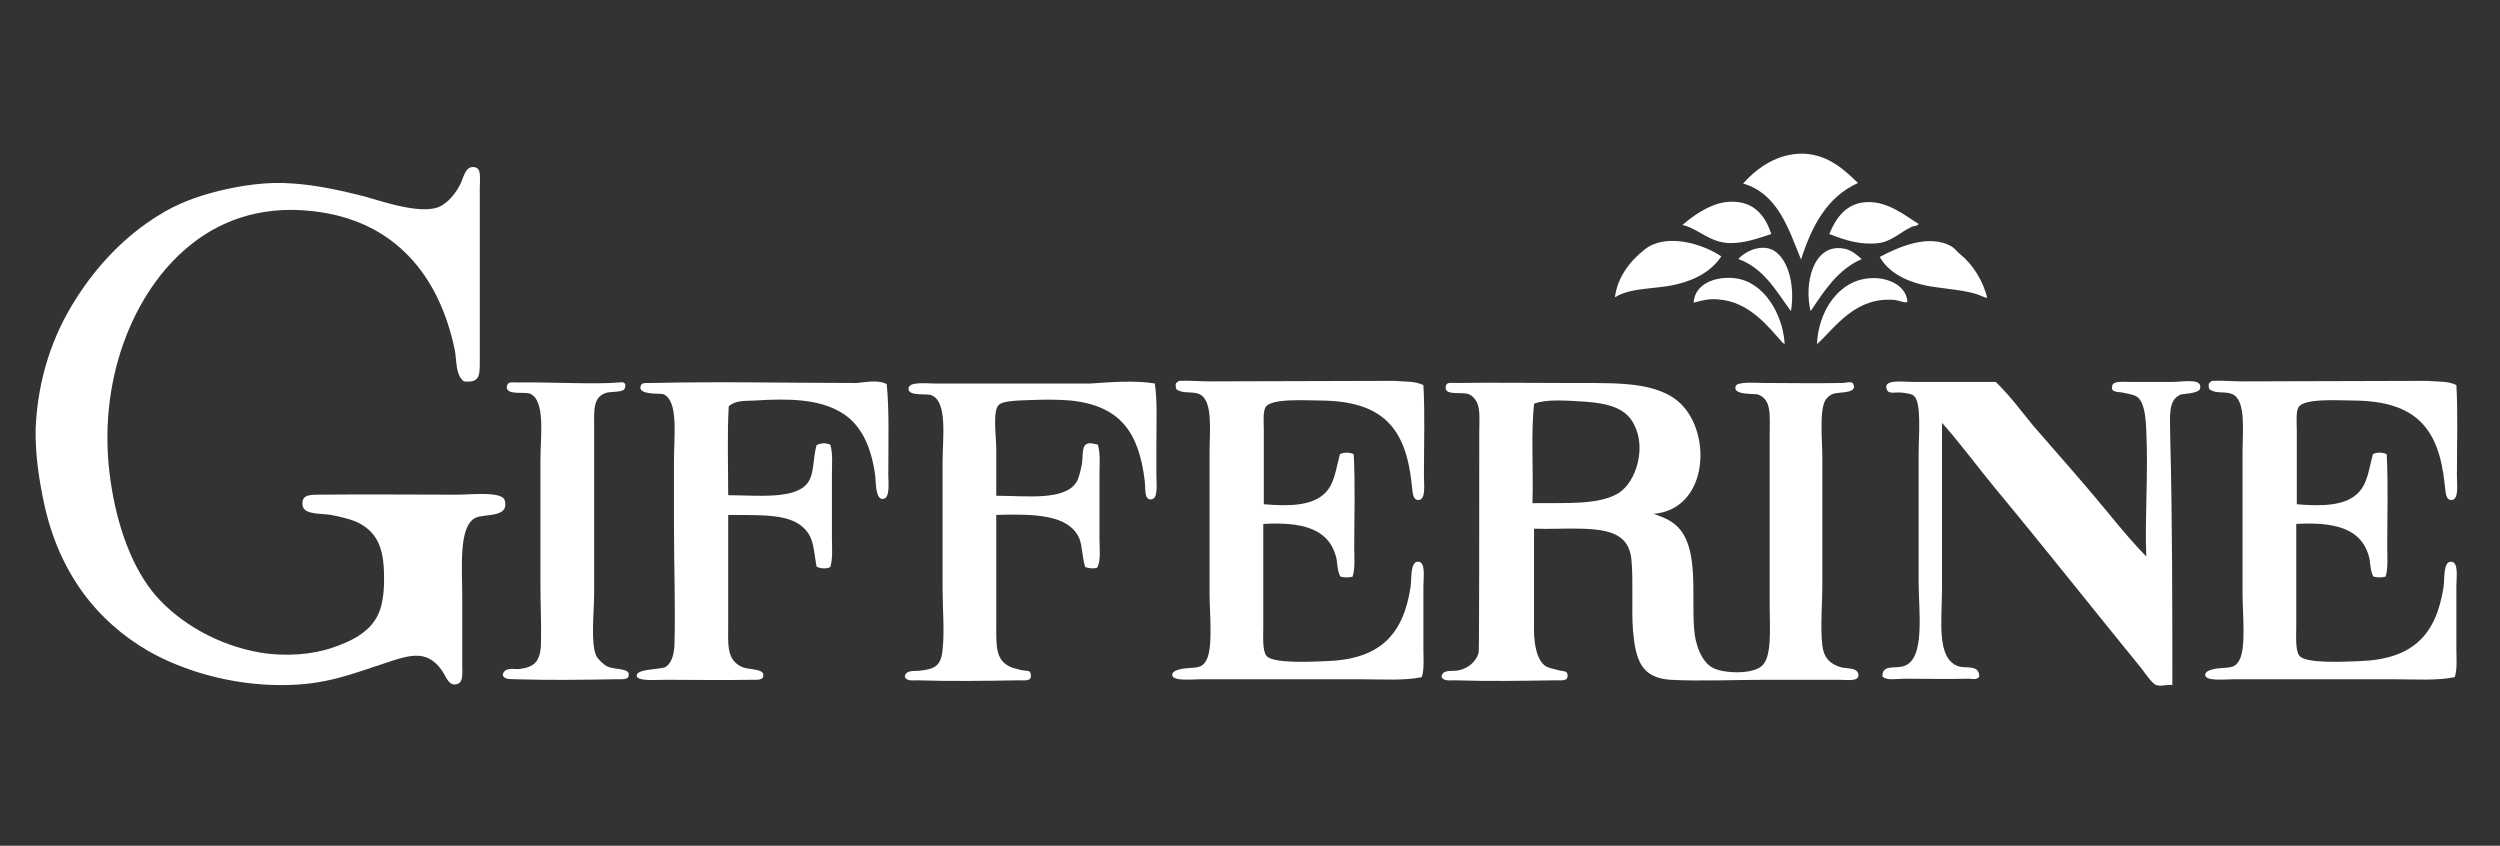
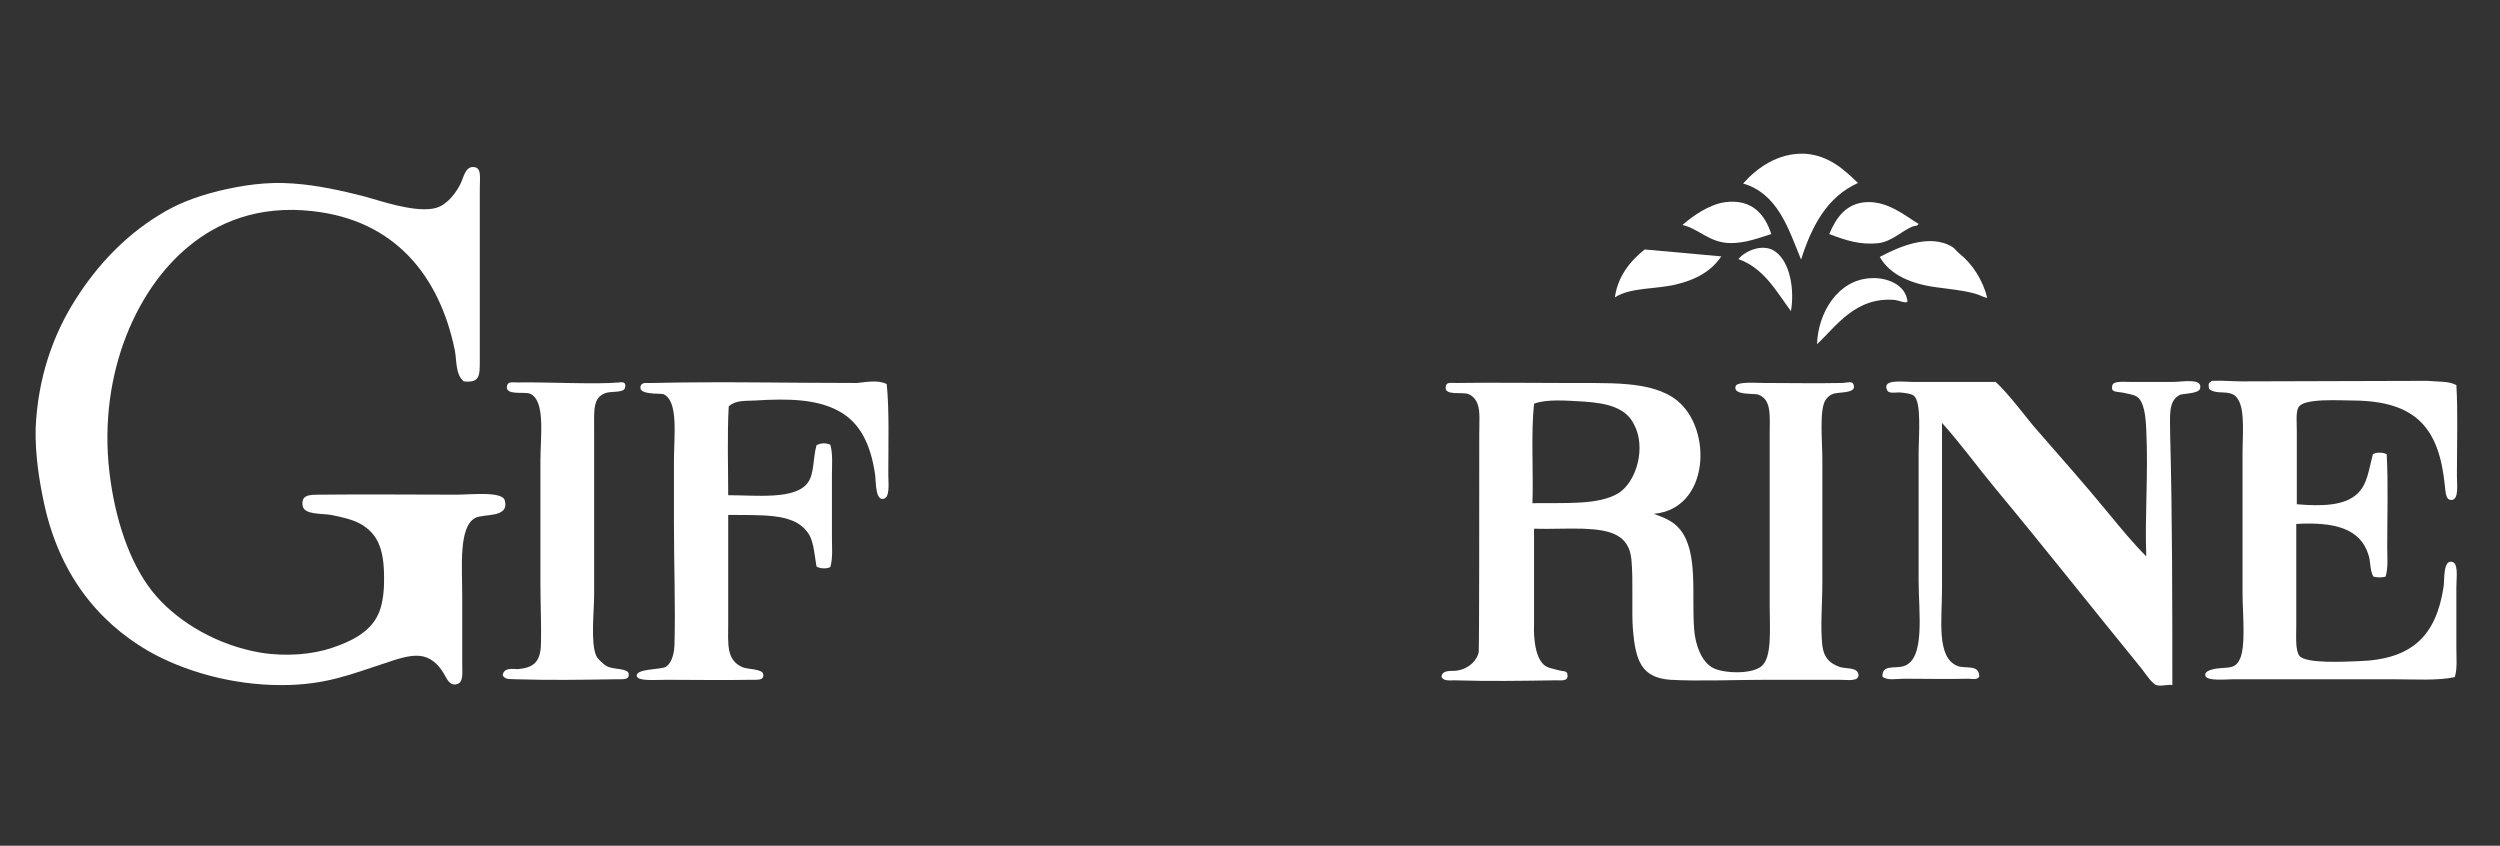
<svg xmlns="http://www.w3.org/2000/svg" version="1.1" id="Layer_1" x="0px" y="0px" viewBox="0 0 470 159" style="enable-background:new 0 0 470 159;" xml:space="preserve">
  <rect x="0" y="0" width="470" height="159" fill="#333333" stroke="none" />
  <style type="text/css">
	.st0{fill-rule:evenodd;clip-rule:evenodd;fill:#FFFFFF;}
</style>
  <g>
    <g>
      <path class="st0" d="M87.2,71.7c-1.6-1.3-1.3-3.8-1.7-5.9c-2.9-14-11.3-24.4-26.7-26.1c-10.3-1.2-18,2.2-23.3,6.6    C25.2,54.7,18,71.6,20.8,90.5c1.2,8.4,4.1,16.5,8.6,21.6c4.3,4.9,11.4,9.2,19.6,10.6c4.9,0.8,9.9,0.3,13.4-0.9    c3.3-1.1,7.1-2.8,8.7-6.3c0.7-1.4,1.1-3.9,1.1-6.1c0.1-5.7-0.9-9-4.6-11c-1.3-0.7-3.3-1.2-5.4-1.6c-1.8-0.3-5,0-5.3-1.7    C56.6,93.1,58,93,60,93c9-0.1,16.8,0,25.8,0c2.7,0,8.7-0.7,9.1,1.1c0.9,3.4-4.1,2.4-5.6,3.3c-3.1,1.7-2.4,9.2-2.4,14.7    c0,3.8,0,8.5,0,12.8c0,1.6,0.2,3.1-0.7,3.6c-1.7,0.8-2.3-1.2-2.9-2.1c-1-1.6-2.4-2.9-4.4-3.1c-2-0.2-4.5,0.7-6.6,1.4    c-6.2,2-11,4.1-19.4,4.1c-9.3,0-18.3-2.6-25-6.4c-9.8-5.7-16.8-14.8-19.6-27.7c-0.9-4.2-1.7-9.1-1.6-14.1    C7.1,71,10,62.9,14.2,56.3c4.1-6.5,9.4-12,15.6-15.8c3.3-2.1,6.9-3.5,11.3-4.6c4.2-1,8.9-1.8,14-1.4c4.4,0.3,9,1.3,13.3,2.4    c1.8,0.5,4,1.2,6.1,1.7c2.2,0.5,4.9,1,7,0.6c1.5-0.3,2.2-1,2.9-1.6c0.7-0.7,1.5-1.7,2.1-2.9c0.6-1.1,0.9-3.3,2.4-3.3    c1.7,0,1.3,1.8,1.3,4.1c0,10.8,0,21.3,0,32.3C90.2,70.7,90.2,72,87.2,71.7z" />
      <path class="st0" d="M94.5,126.9c0.3-1.5,2-1.1,2.9-1.1c2.8-0.3,4.2-1.2,4.3-4.7c0.1-3.4-0.1-7.5-0.1-11.4c0-7,0-15.5,0-23.1    c0-4.6,1-11.4-2-12.6c-1.1-0.4-4.6,0.4-4.3-1.4c0.2-0.9,0.8-0.7,2.1-0.7c5.4-0.1,14.7,0.4,19,0c0.6-0.1,1.4-0.1,1.1,1    c-0.2,1-2.6,0.6-3.7,1c-2.4,0.9-2.1,3.3-2.1,7.1c0,10.1,0,20.6,0,30.6c0,3.4-0.7,9.3,0.4,11.7c0.2,0.5,1.4,1.7,2.1,2    c1.2,0.6,3.9,0.3,4,1.4c0.1,1.1-0.9,1-2.3,1c-6.6,0.1-12.6,0.2-19,0C96.1,127.6,94.9,127.9,94.5,126.9z" />
      <path class="st0" d="M166.7,72.2c0.5,4.8,0.3,11.2,0.3,17c0,1.7,0.4,4.6-1.1,4.6c-1.4,0-1.2-3.6-1.4-4.7    c-0.8-5.4-2.7-9.5-6.6-11.7c-4.2-2.4-9.7-2.5-16-2.1c-1.8,0.1-3.6-0.1-4.9,1.1c-0.3,5.3-0.1,11.2-0.1,16.7c5.3,0,12.7,0.9,15-2.4    c1.2-1.7,0.9-4.4,1.6-7c0.8-0.4,1.6-0.5,2.6-0.1c0.5,1.8,0.3,3.7,0.3,5.7c0,3.8,0,7.7,0,11.7c0,1.9,0.2,3.9-0.3,5.6    c-0.7,0.4-2,0.3-2.6-0.1c-0.5-2.8-0.5-5.1-1.9-6.7c-2.7-3.4-8.6-2.9-14.7-3c0,7.1,0,13,0,20.3c0,4-0.4,6.9,2.6,8.3    c1.1,0.5,3.9,0.3,4,1.4c0.1,1.1-0.9,1-2.3,1c-5.9,0.1-9.8,0-15.9,0c-2.2,0-5.4,0.3-5.6-0.7c-0.2-1.4,4.4-1.2,5.4-1.7    c0.9-0.5,1.6-1.9,1.7-4.1c0.2-7.6-0.1-14.6-0.1-23c0-3.9,0-7.6,0-11.6c0-4.7,0.9-11.4-2-12.6c-0.6-0.2-4.6,0.2-4.3-1.4    c0.2-0.8,0.7-0.7,2.1-0.7c13.5-0.3,25.2,0,38.6,0C163.1,71.8,165.1,71.4,166.7,72.2z" />
-       <path class="st0" d="M217.1,72.1c0.5,3.2,0.3,7.2,0.3,11.3c0,1.8,0,3.5,0,5.9c0,1.9,0.4,4.6-1.1,4.6c-1.2-0.1-0.9-1.8-1.1-3.6    c-1.1-8.8-4.4-14-13.9-15c-2.3-0.2-4.8-0.2-7.3-0.1c-1.6,0.1-5.5,0-6.3,1c-1.1,1.2-0.4,6-0.4,8.3c0,3.2,0,5.6,0,8.7    c5.6,0,12.9,1,15.1-2.6c0.4-0.6,0.8-2.3,1-3.4c0.2-1.2,0-3.1,0.7-3.6c0.6-0.5,1.4-0.2,2.3,0c0.5,1.7,0.3,3.7,0.3,5.7    c0,3.8,0,8,0,12c0,1.9,0.3,3.9-0.4,5.4c-0.7,0.3-1.7,0.1-2.3-0.1c-0.6-2.1-0.5-3.9-1.1-5.4c-2-4.5-8.5-4.6-15.6-4.4    c0,6.9,0,13.5,0,20.6c0,4-0.2,6.7,2.7,8c0.4,0.2,1.4,0.4,2.1,0.6c1.1,0.2,1.6-0.1,1.7,0.9c0.1,1.2-0.9,1-2.3,1    c-6.3,0.1-12.6,0.2-19,0c-0.9,0-2.1,0.2-2.4-0.7c0.2-1.3,1.8-1,2.7-1.1c2.7-0.3,4.1-0.7,4.4-3.9c0.4-3.7,0-7.7,0-11.7    c0-7.2,0-15.8,0-23.4c0-4.8,1-11.6-2.1-12.8c-1-0.4-4.4,0.3-4.3-1.3c0.1-1.3,3.4-0.9,4.9-0.9c10.3,0,19.1,0,29.3,0    C209.3,71.8,213.6,71.5,217.1,72.1z" />
    </g>
-     <path class="st0" d="M267.6,72.4c0.3,5.3,0.1,10.9,0.1,17c0,1.8,0.4,4.5-1,4.6c-1.1,0-1.1-1.2-1.3-3c-1.1-10.4-5.3-15.6-17.1-15.7   c-2.6,0-9.5-0.5-10.4,1.3c-0.5,0.9-0.3,2.8-0.3,4.4c0,4.8,0,9.1,0,13.8c4.7,0.4,9,0.3,11.4-2c1.9-1.8,2.1-4.4,2.9-7.4   c0.6-0.4,1.9-0.4,2.6,0c0.3,5.5,0.1,11.6,0.1,17.4c0,1.9,0.2,3.9-0.3,5.6c-0.6,0.2-1.6,0.2-2.3,0c-0.7-1.2-0.5-2.9-0.9-4   c-1.5-5.1-6.5-6.3-13.6-5.9c0,6.5,0,12.2,0,19.1c0,2.1-0.2,4.7,0.6,5.7c1.2,1.5,8.5,1.1,11.1,1c10.1-0.3,14.6-4.8,16-14   c0.2-1.3-0.1-4.6,1.3-4.7c1.6-0.1,1.1,2.9,1.1,4.7c0,4.7,0,7.3,0,11.6c0,1.9,0.2,3.8-0.3,5.4c-3.3,0.7-7.5,0.4-11.6,0.4   c-10,0-19.6,0-30,0c-1.4,0-5.1,0.4-5.3-0.7c-0.2-1,1.7-1.2,2-1.3c2.4-0.3,3.5,0.1,4.4-1.6c1.3-2.3,0.6-8.8,0.6-12.6   c0-8.1,0-17.2,0-26.3c0-4.2,0.7-9.9-1.9-11.1c-1.3-0.6-3.1,0-4.3-0.9c-0.2-0.2-0.3-1.3,0.1-1.3c0.1-0.1,0.3-0.3,0.4-0.3   c1.8-0.1,3.8,0.1,5.7,0.1c11.5,0,23-0.1,34.7-0.1C264.2,71.8,266,71.6,267.6,72.4z" />
    <path class="st0" d="M349.3,34.4c-5.8,2.6-8.7,8.1-10.7,14.4c-2.4-5.9-4.4-12.4-10.9-14.3c2.6-2.9,6.5-5.8,11.6-5.6   C343.9,29.2,346.8,32,349.3,34.4z" />
    <path class="st0" d="M333,44c-2.5,0.8-4.9,1.7-7.6,1.7c-4,0-6-2.7-9.1-3.4c1.8-1.6,5-3.9,8.1-4.3C329.4,37.4,331.8,40.3,333,44z" />
    <path class="st0" d="M360.7,42.1c-0.3,0.5-0.9,0.3-1.4,0.6c-1.8,0.8-3.7,2.7-6.1,3c-3.4,0.4-6.2-0.5-9.3-1.7c1.3-3.1,3.2-5.8,7-6   C354.9,37.8,358.1,40.5,360.7,42.1z" />
-     <path class="st0" d="M323.6,48.2c-1.8,2.7-4.7,4.4-8.6,5.3c-3.8,0.9-8.4,0.5-11.4,2.4c0.5-3.8,2.8-6.8,5.6-9   C313.1,43.8,319.9,45.7,323.6,48.2z" />
+     <path class="st0" d="M323.6,48.2c-1.8,2.7-4.7,4.4-8.6,5.3c-3.8,0.9-8.4,0.5-11.4,2.4c0.5-3.8,2.8-6.8,5.6-9   z" />
    <path class="st0" d="M373.6,56c-0.7-0.1-1.3-0.5-2-0.7c-2.2-0.7-4.9-0.9-7.6-1.3c-4.6-0.6-8.7-2.3-10.6-5.7   c3.4-1.8,9.3-4.5,13.6-1.9c0.5,0.3,0.9,0.9,1.4,1.3C370.8,49.6,372.8,52.7,373.6,56z" />
    <path class="st0" d="M336.7,58.5c-2.8-3.8-5.1-8.1-9.9-9.8c1.6-1.8,5-3,7.1-1.3C336.5,49.4,337.4,54.3,336.7,58.5z" />
-     <path class="st0" d="M350,48.7c-4.5,2-7,5.9-9.6,9.8c-1.3-5.2,0.5-12.6,6-11.8C348,46.9,348.9,47.8,350,48.7z" />
-     <path class="st0" d="M335.5,64.4c0,0.6-0.2,0-0.4,0c-2.8-3.2-6.4-7.7-12-8.1c-1.8-0.2-3.2,0.2-4.7,0.6c0.2-3.5,4-5,7.7-4.6   C331.6,52.9,335.1,59,335.5,64.4z" />
    <path class="st0" d="M358.6,56.7c-0.2,0.4-1.6-0.2-2.3-0.3c-7.5-0.7-11.2,5.1-14.7,8.3c0.2-5.9,3.9-12.1,10.1-12.4   C354.7,52.1,358.3,53.5,358.6,56.7z" />
    <path class="st0" d="M408.4,128.8c-0.8-0.2-2,0.3-3,0c-0.7-0.2-1.9-1.9-2.7-3c-9.3-11.4-18.3-22.8-27.6-34   c-3.4-4.1-6.5-8.4-10-12.3c0,9,0,21.2,0,31.1c0,5.9-1.1,13,2.9,14.6c1.5,0.6,4.1-0.4,4.1,2c-0.4,0.7-1.4,0.4-2,0.4   c-3.8,0.1-8.1,0-12.1,0c-1.5,0-3.2,0.4-4.1-0.4c-0.1-2.4,2.5-1.4,4.1-2c4-1.4,2.7-10.2,2.7-16c0-7.6,0-15.5,0-23.8   c0-3.4,0.6-9.8-0.9-11c-0.5-0.4-1.5-0.5-2.4-0.6c-1-0.1-2.2,0.3-2.6-0.4c-1.1-2.2,2.9-1.6,4.7-1.6c5.1,0,11.4,0,15.7,0   c2.6,2.5,4.8,5.5,7.1,8.3c4.7,5.4,9.5,10.8,14.1,16.4c2.3,2.8,4.6,5.6,7.1,8.1c-0.3-7.2,0.4-15.7,0-23.7c-0.1-2.6-0.4-5.6-1.9-6.4   c-0.5-0.3-1.6-0.5-2.6-0.7c-1.1-0.2-2.2,0-1.9-1.3c0.2-0.9,1.9-0.7,3.4-0.7c2.9,0,5.3,0,8.1,0c1.7,0,5.6-0.8,5,1.3   c-0.3,0.9-3.1,0.9-3.7,1.1c-2.4,1.1-1.9,4.1-1.9,8C408.4,97.1,408.4,114.6,408.4,128.8z" />
    <path class="st0" d="M461.8,72.4c0.3,5.3,0.1,10.9,0.1,17c0,1.8,0.4,4.5-1,4.6c-1.1,0-1.1-1.2-1.3-3c-1.1-10.4-5.3-15.6-17.1-15.7   c-2.6,0-9.5-0.5-10.4,1.3c-0.5,0.9-0.3,2.8-0.3,4.4c0,4.8,0,9.1,0,13.8c4.7,0.4,9,0.3,11.4-2c1.9-1.8,2.1-4.4,2.9-7.4   c0.6-0.4,1.9-0.4,2.6,0c0.3,5.5,0.1,11.6,0.1,17.4c0,1.9,0.2,3.9-0.3,5.6c-0.6,0.2-1.6,0.2-2.3,0c-0.7-1.2-0.5-2.9-0.9-4   c-1.5-5.1-6.5-6.3-13.6-5.9c0,6.5,0,12.2,0,19.1c0,2.1-0.2,4.7,0.6,5.7c1.2,1.5,8.5,1.1,11.1,1c10.1-0.3,14.6-4.8,16-14   c0.2-1.3-0.1-4.6,1.3-4.7c1.6-0.1,1.1,2.9,1.1,4.7c0,4.7,0,7.3,0,11.6c0,1.9,0.2,3.8-0.3,5.4c-3.3,0.7-7.5,0.4-11.6,0.4   c-10,0-19.6,0-30,0c-1.4,0-5.1,0.4-5.3-0.7c-0.2-1,1.7-1.2,2-1.3c2.4-0.3,3.5,0.1,4.4-1.6c1.3-2.3,0.6-8.8,0.6-12.6   c0-8.1,0-17.2,0-26.3c0-4.2,0.7-9.9-1.9-11.1c-1.3-0.6-3.1,0-4.3-0.9c-0.2-0.2-0.3-1.3,0.1-1.3c0.1-0.1,0.3-0.3,0.4-0.3   c1.8-0.1,3.8,0.1,5.7,0.1c11.5,0,23-0.1,34.7-0.1C458.4,71.8,460.3,71.6,461.8,72.4z" />
    <path class="st0" d="M345.9,125.4c-2-0.7-3-1.8-3.3-4c-0.4-3.7,0-7.8,0-11.7c0-7.6,0-15.4,0-23.4c0-3.5-0.6-9.2,0.6-11.1   c0.2-0.3,0.7-0.9,1.3-1.1c1-0.5,4.5,0,4-1.7c-0.2-0.8-0.9-0.5-2.1-0.4c-5.1,0.1-10.1,0-14.7,0c-1.6,0-5.1-0.3-5.4,0.6   c-0.6,1.8,3.6,1.3,4.3,1.6c2.5,1,2.1,3.9,2.1,7.6c0,10.7,0,21.3,0,32.1c0,4.3,0.5,9.8-1.6,11.4c-1.9,1.5-7,1.3-9,0.3   c-2.2-1.1-3.4-4.4-3.6-7.3c-0.5-6.5,0.8-14.4-2.6-18.7c-1.3-1.6-2.8-2.2-5-3c10.5-0.9,11.1-15.9,4.4-21.3   c-4.9-3.9-13.1-3.2-21.7-3.3c-5.5,0-13.4-0.1-19.7,0c-1.3,0-2-0.2-2.1,0.7c-0.3,1.8,3.1,0.9,4.3,1.4c0.8,0.3,1.5,1.2,1.7,1.9   c0.5,1.3,0.3,3.5,0.3,5.6c0,13.1,0,39.8-0.1,41c-0.2,1.2-1.6,3.2-4.3,3.5c-1,0.1-2.5-0.2-2.7,1.1c0.3,0.9,1.6,0.7,2.4,0.7   c6.4,0.2,12.7,0.1,19,0c1.3,0,2.4,0.2,2.3-1c-0.1-0.9-0.7-0.6-1.7-0.9c-0.7-0.2-1.7-0.4-2.1-0.6c-2.9-1.3-2.5-8-2.5-8   c0-6.2,0-11.9,0-18c3,0.1,6.3-0.1,9.3,0c5.2,0.2,8.5,1.2,9,5.7c0.4,4,0,9.6,0.3,13.4c0.5,5.7,1.6,8.9,7,9.3c5.2,0.3,12.7,0,18.1,0   c3.6,0,9.7,0,13.7,0c1.6,0,3.7,0.4,3.6-1C349.1,125.4,347.3,125.8,345.9,125.4z M304.3,92.7c-3.8,2.3-9.9,1.8-16.2,1.9   c0.2-6.2-0.3-13,0.3-18.7c2.3-0.9,6-0.6,9.4-0.4c4.5,0.3,7.9,1.2,9.4,4.3C309.5,84.1,307.7,90.5,304.3,92.7z" />
  </g>
</svg>